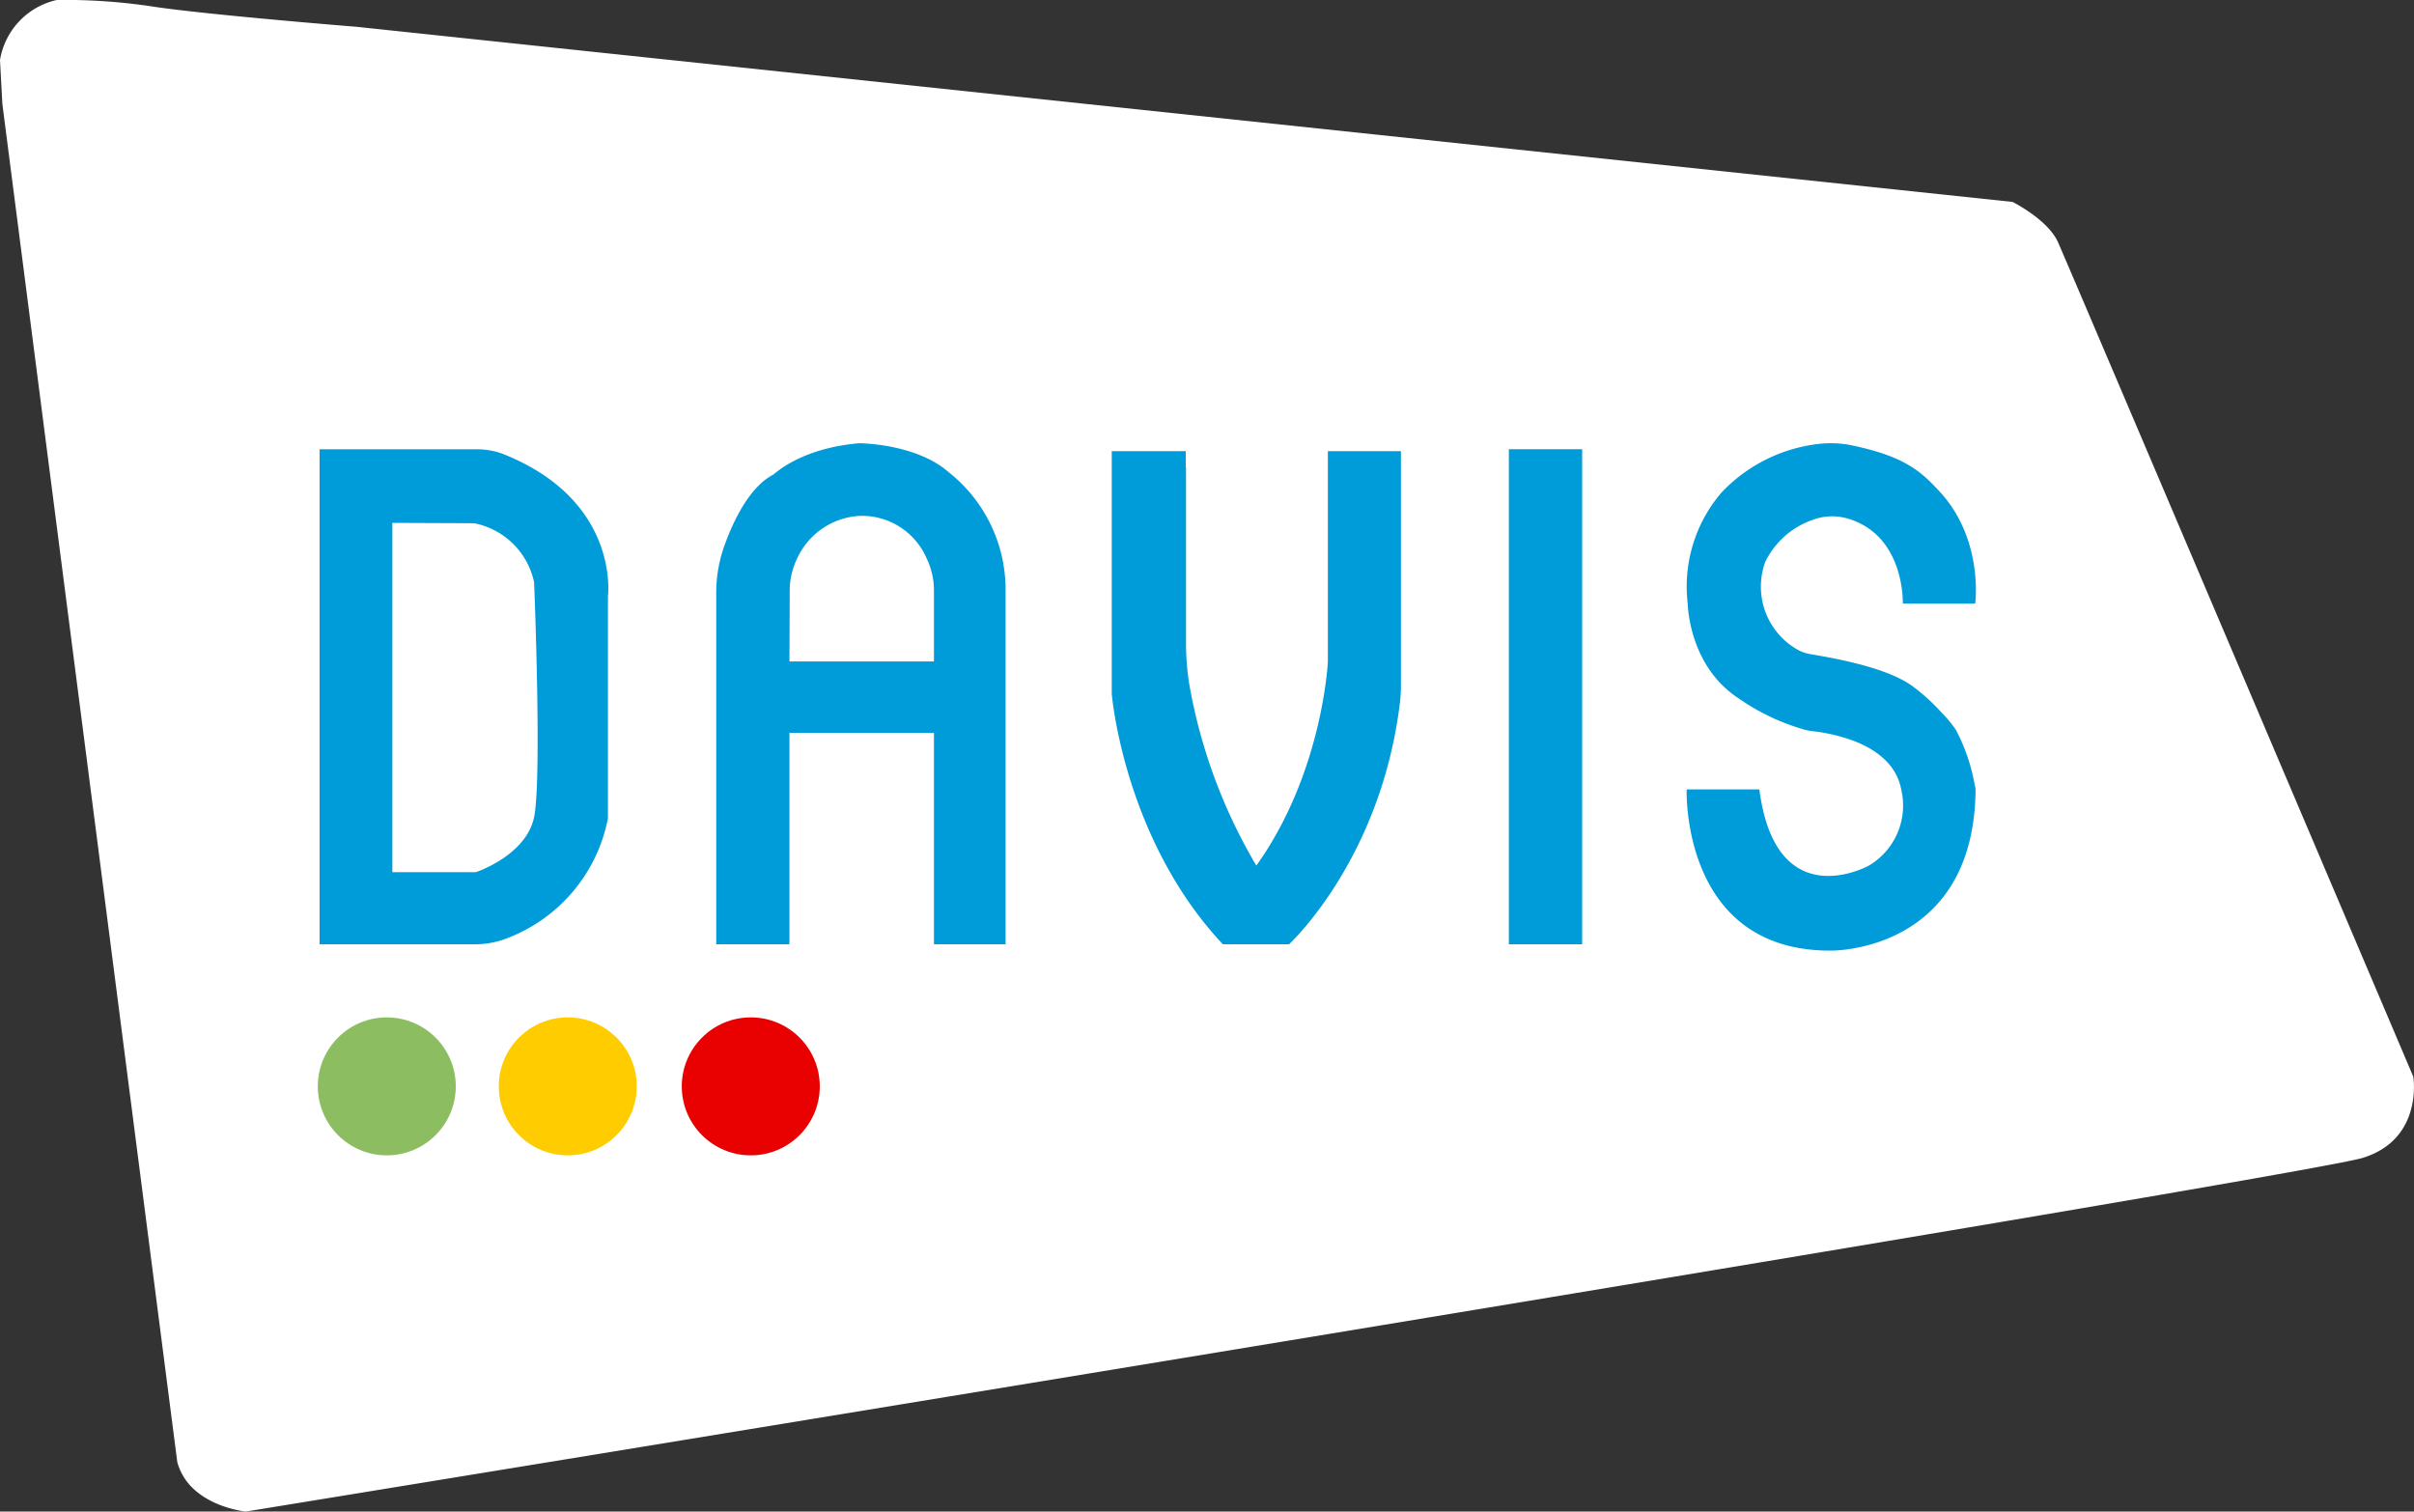
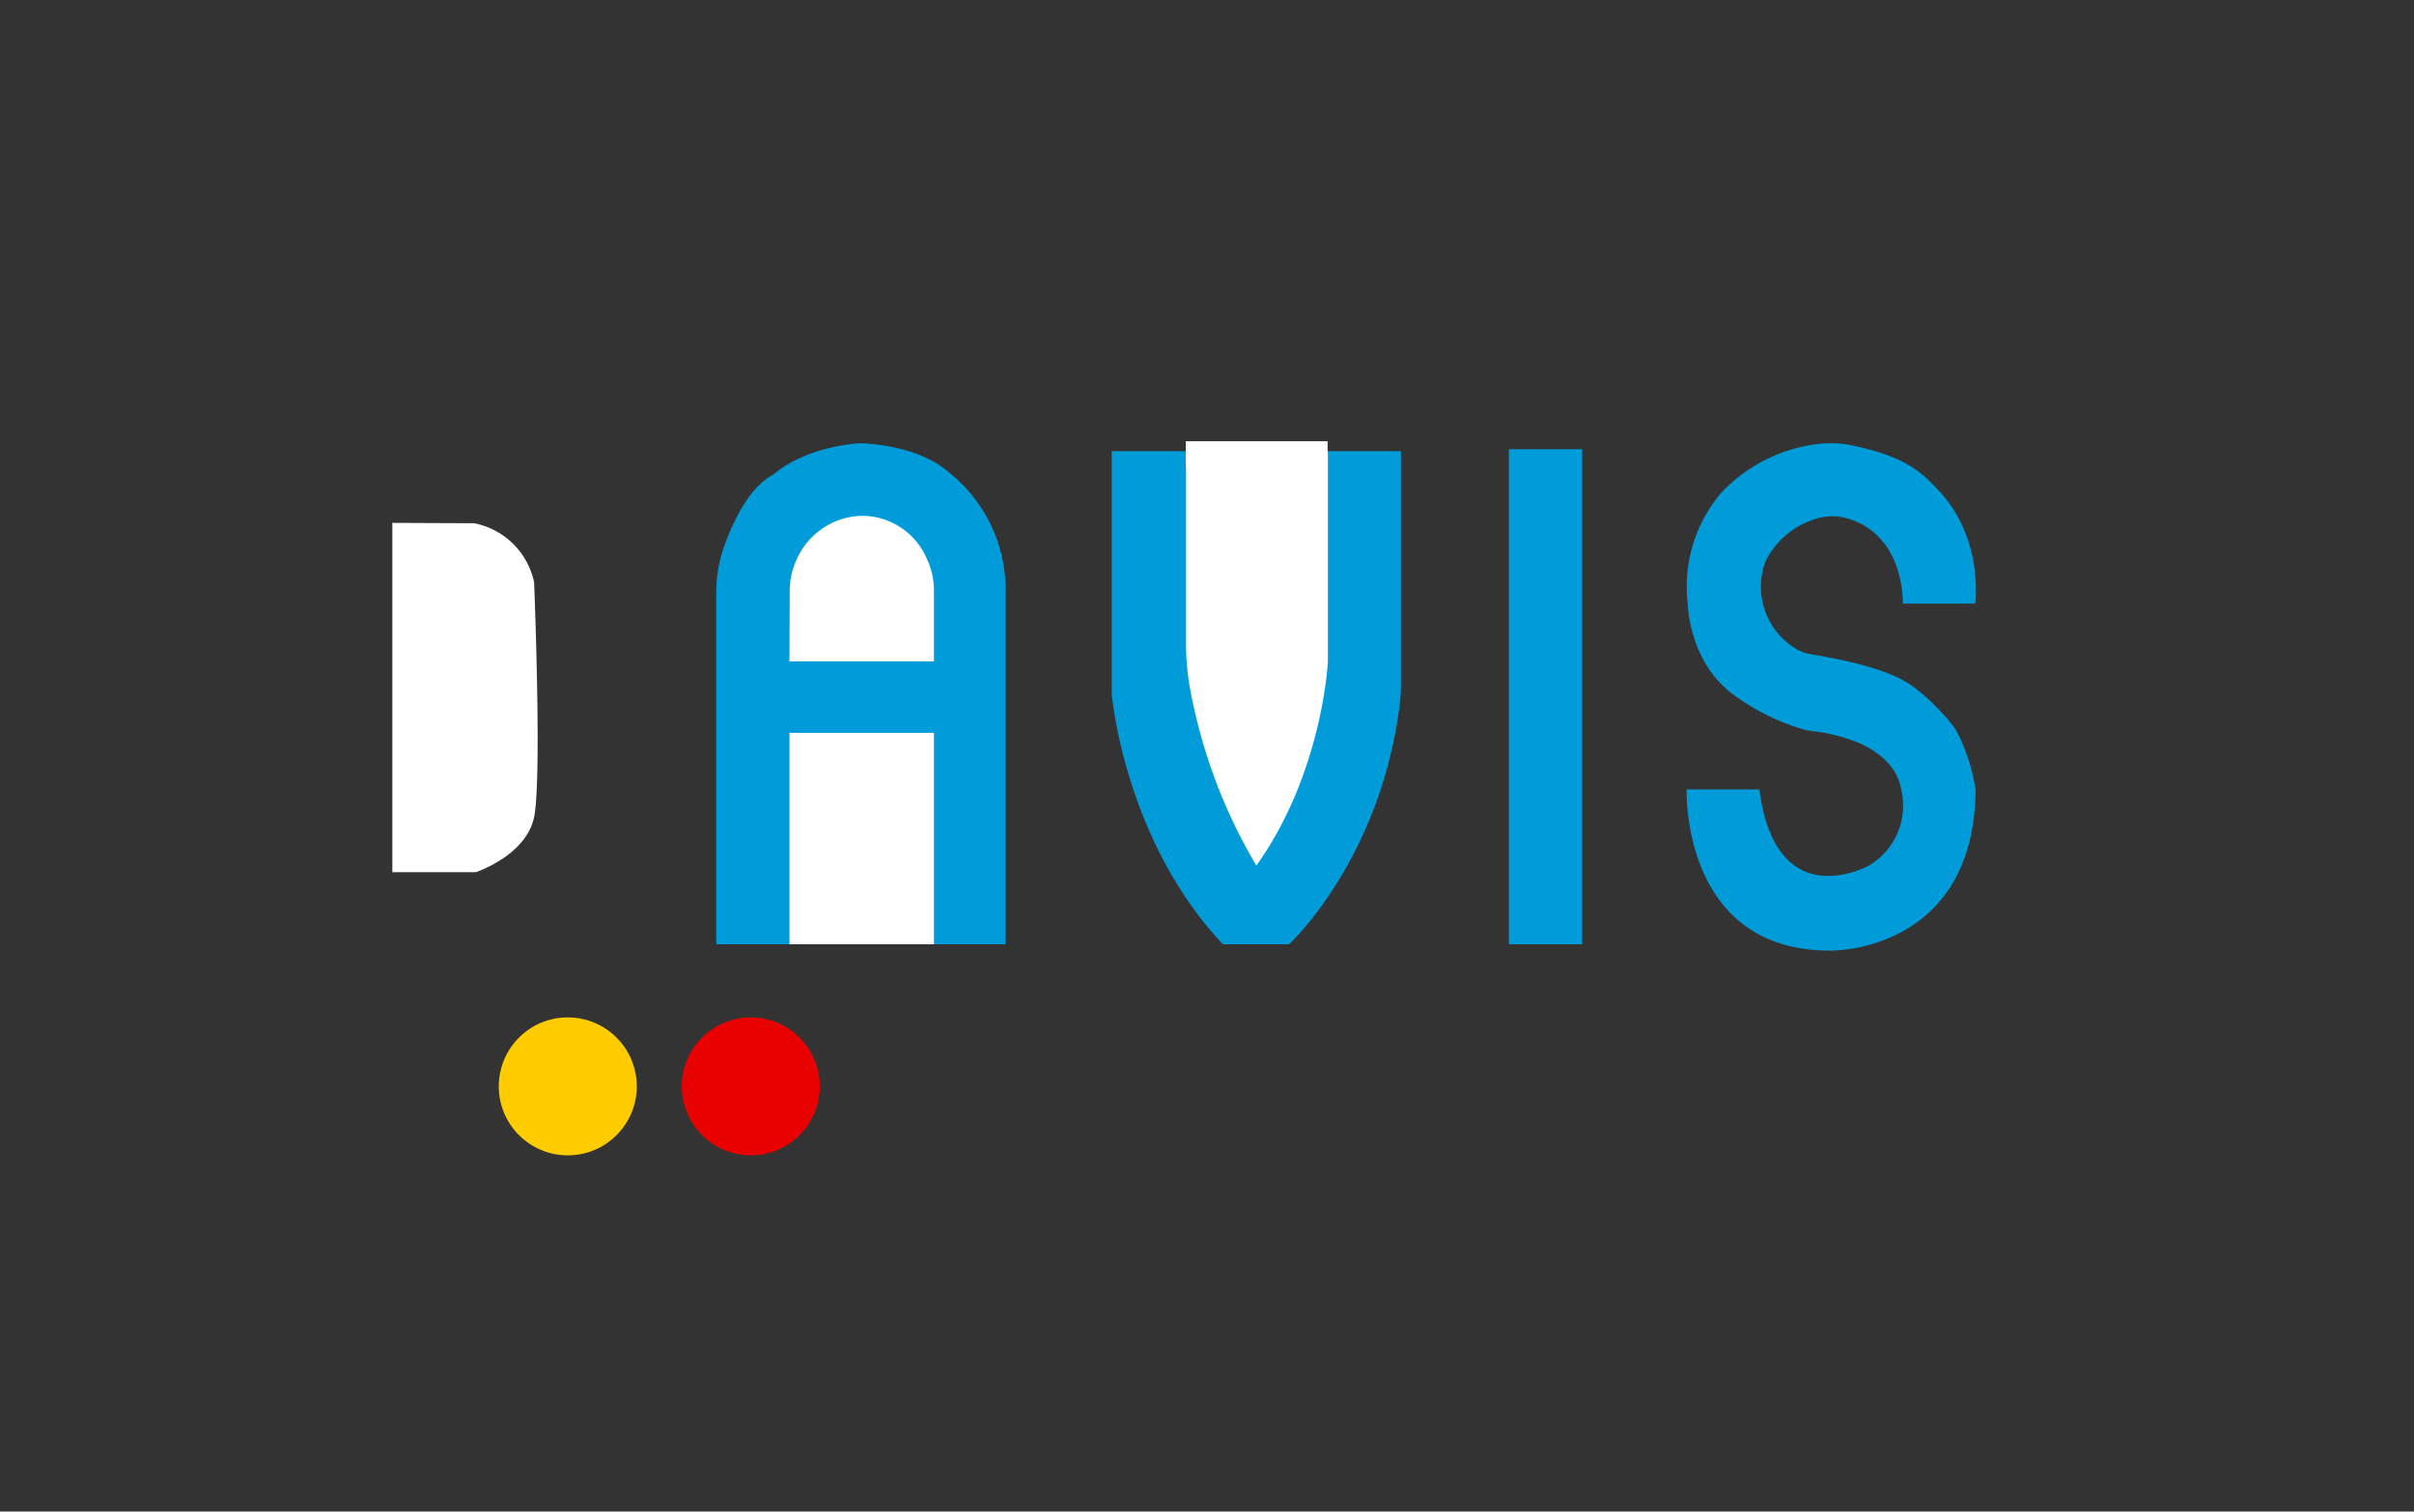
<svg xmlns="http://www.w3.org/2000/svg" viewBox="0 0 273.98 171.57">
  <rect x="0" y="0" width="273.98" height="171.57" fill="#333333" stroke="none" />
  <defs>
    <style>.cls-1{fill:#fff;}.cls-2{fill:#009bd9;}.cls-3{fill:#8cbe61;}.cls-4{fill:#fc0;}.cls-5{fill:#e90000;}</style>
  </defs>
  <g id="Layer_2" data-name="Layer 2">
    <g id="Layer_1-2" data-name="Layer 1">
-       <path class="cls-1" d="M.27,11.82,0,6.81A8.38,8.38,0,0,1,6.44,0a66,66,0,0,1,11,.76c6.31.94,23,2.28,23,2.28L228.42,22.92s4,2,5.15,4.56,40.33,94.73,40.33,94.73,1.17,7.07-5.72,9.21S27.9,171.57,27.9,171.57s-6.44-.62-7.78-5.63" />
      <path class="cls-2" d="M204.53,82.74a6,6,0,0,0,1.26.26,19.61,19.61,0,0,1,4.8,1.17c2.33.94,4.65,2.57,5.19,5.43a7.92,7.92,0,0,1-3.67,8.65s-10.55,5.87-12.43-8.65h-8.25s-.68,18.39,16.4,18.3c0,0,16.25.24,16.39-18.3,0,0,0-.17-.09-.46A21.39,21.39,0,0,0,222,82.86a14.64,14.64,0,0,0-1.66-2,23,23,0,0,0-3-2.77c-2-1.56-5.57-2.8-11.92-3.85a4.36,4.36,0,0,1-1.46-.53,8.22,8.22,0,0,1-3.61-9.93A9.38,9.38,0,0,1,205.76,59a6.26,6.26,0,0,1,3.92-.15c6.56,1.91,6.28,9.66,6.28,9.66h8.22s1-7.34-4.11-12.79c-2.13-2.29-4-4-10.34-5.26a12.87,12.87,0,0,0-3.16-.09,18,18,0,0,0-11.18,5.53,16.38,16.38,0,0,0-3.84,12.61s.08,7,5.72,10.72A25.08,25.08,0,0,0,204.53,82.74Z" />
      <path class="cls-2" d="M126.18,51.21V78.75s1.34,16.43,12.61,28.43h7.51s10.47-9.61,12.6-27.54a15.39,15.39,0,0,0,.1-1.8V51.21H126.18Z" />
-       <path class="cls-2" d="M69,67.66s1.4-10.75-11.75-16.07a8.21,8.21,0,0,0-3.1-.59H36.27v56.18H53.88a9.92,9.92,0,0,0,3.84-.75A18.27,18.27,0,0,0,69,92.88" />
      <path class="cls-1" d="M44.53,59.35V99H54s5.72-1.88,6.62-6.26,0-26.65,0-26.65a8.66,8.66,0,0,0-6.8-6.7Z" />
      <path class="cls-2" d="M81.29,107.18V67.24a15.85,15.85,0,0,1,1-5.5c1-2.73,2.79-6.45,5.44-7.85.3-.18,3.14-3,9.77-3.58,0,0,6.44,0,10.2,3.31a17,17,0,0,1,6.43,13.45v40.11" />
      <path class="cls-1" d="M89.6,107.18v-24H106v24Z" />
      <path class="cls-1" d="M89.6,75.08H106v-8a8.37,8.37,0,0,0-.84-3.72,8,8,0,0,0-7.43-4.81,8.29,8.29,0,0,0-7.22,4.76,8.47,8.47,0,0,0-.88,3.83Z" />
      <path class="cls-1" d="M142.59,98.25A61,61,0,0,1,135,77.79a29.25,29.25,0,0,1-.39-5V51.21h16.1V75.08S150.14,87.69,142.59,98.25Z" />
      <rect class="cls-2" x="171.25" y="50.99" width="8.32" height="56.19" />
-       <circle class="cls-3" cx="43.9" cy="123.31" r="7.83" />
      <circle class="cls-4" cx="64.44" cy="123.31" r="7.83" />
      <circle class="cls-5" cx="85.21" cy="123.31" r="7.83" />
-       <rect class="cls-1" x="89.6" y="107.04" width="16.36" height="0.42" />
      <rect class="cls-1" x="134.58" y="50.08" width="16.1" height="2.98" />
    </g>
  </g>
</svg>